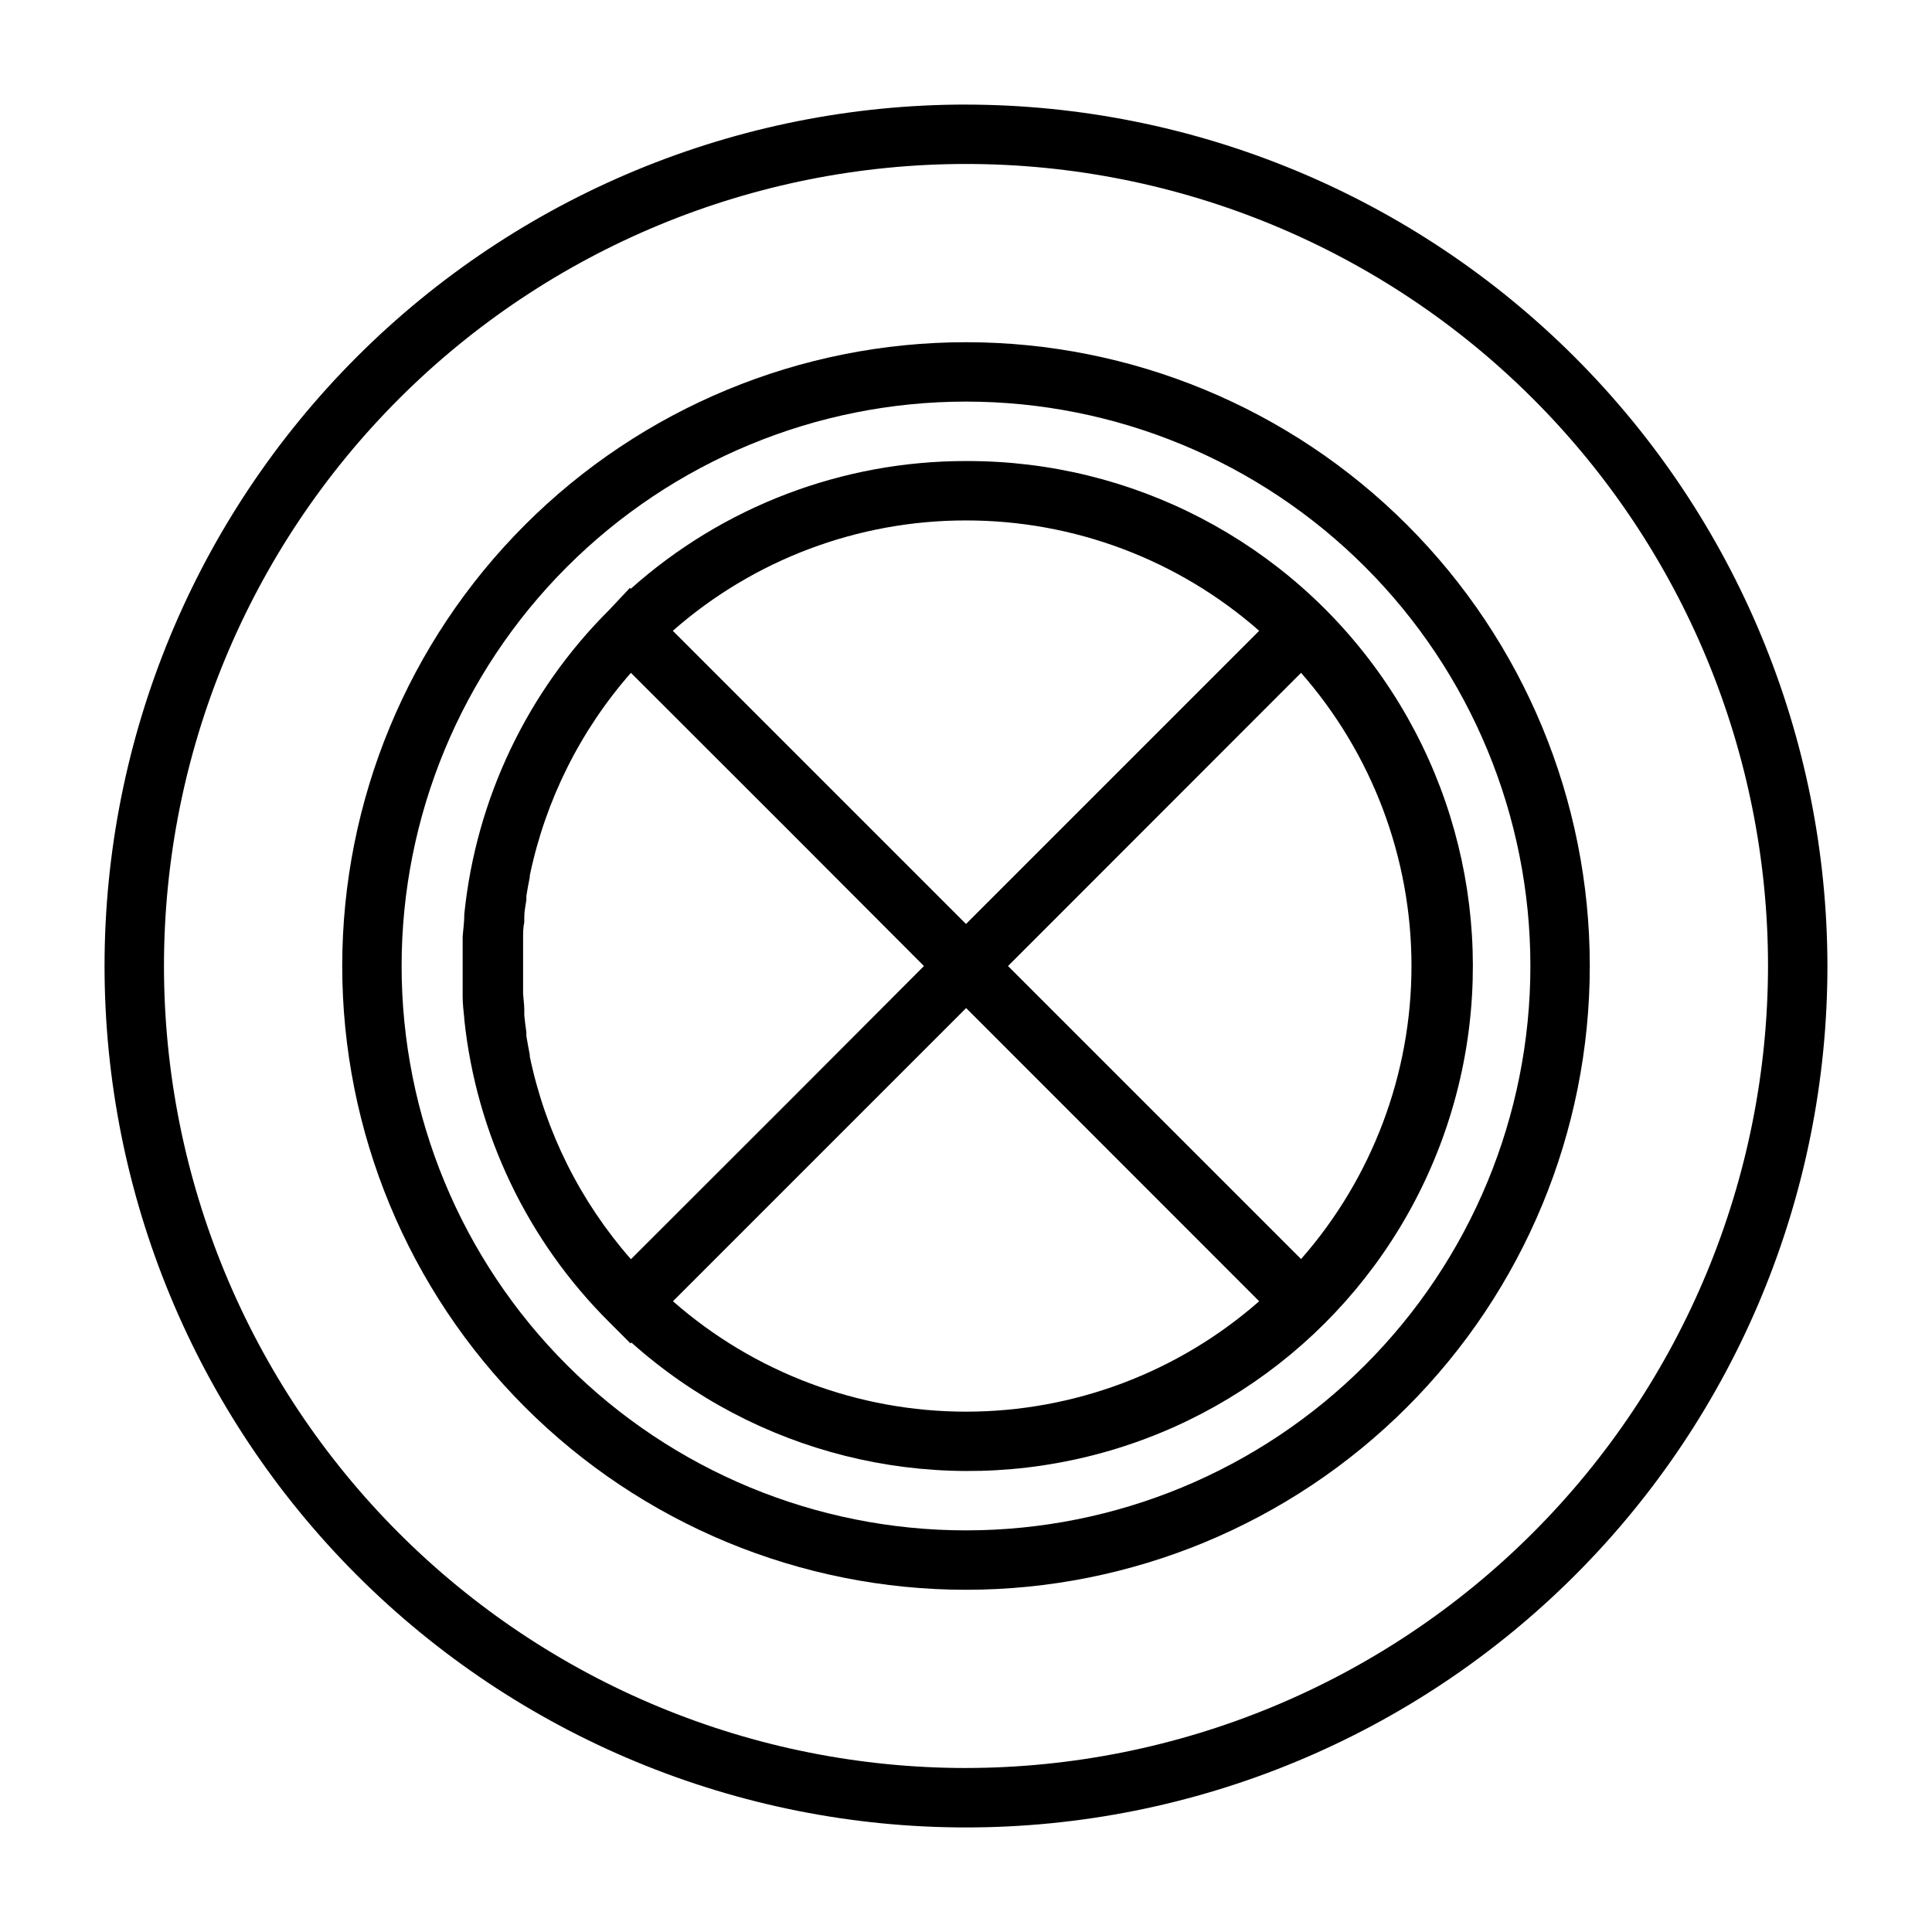
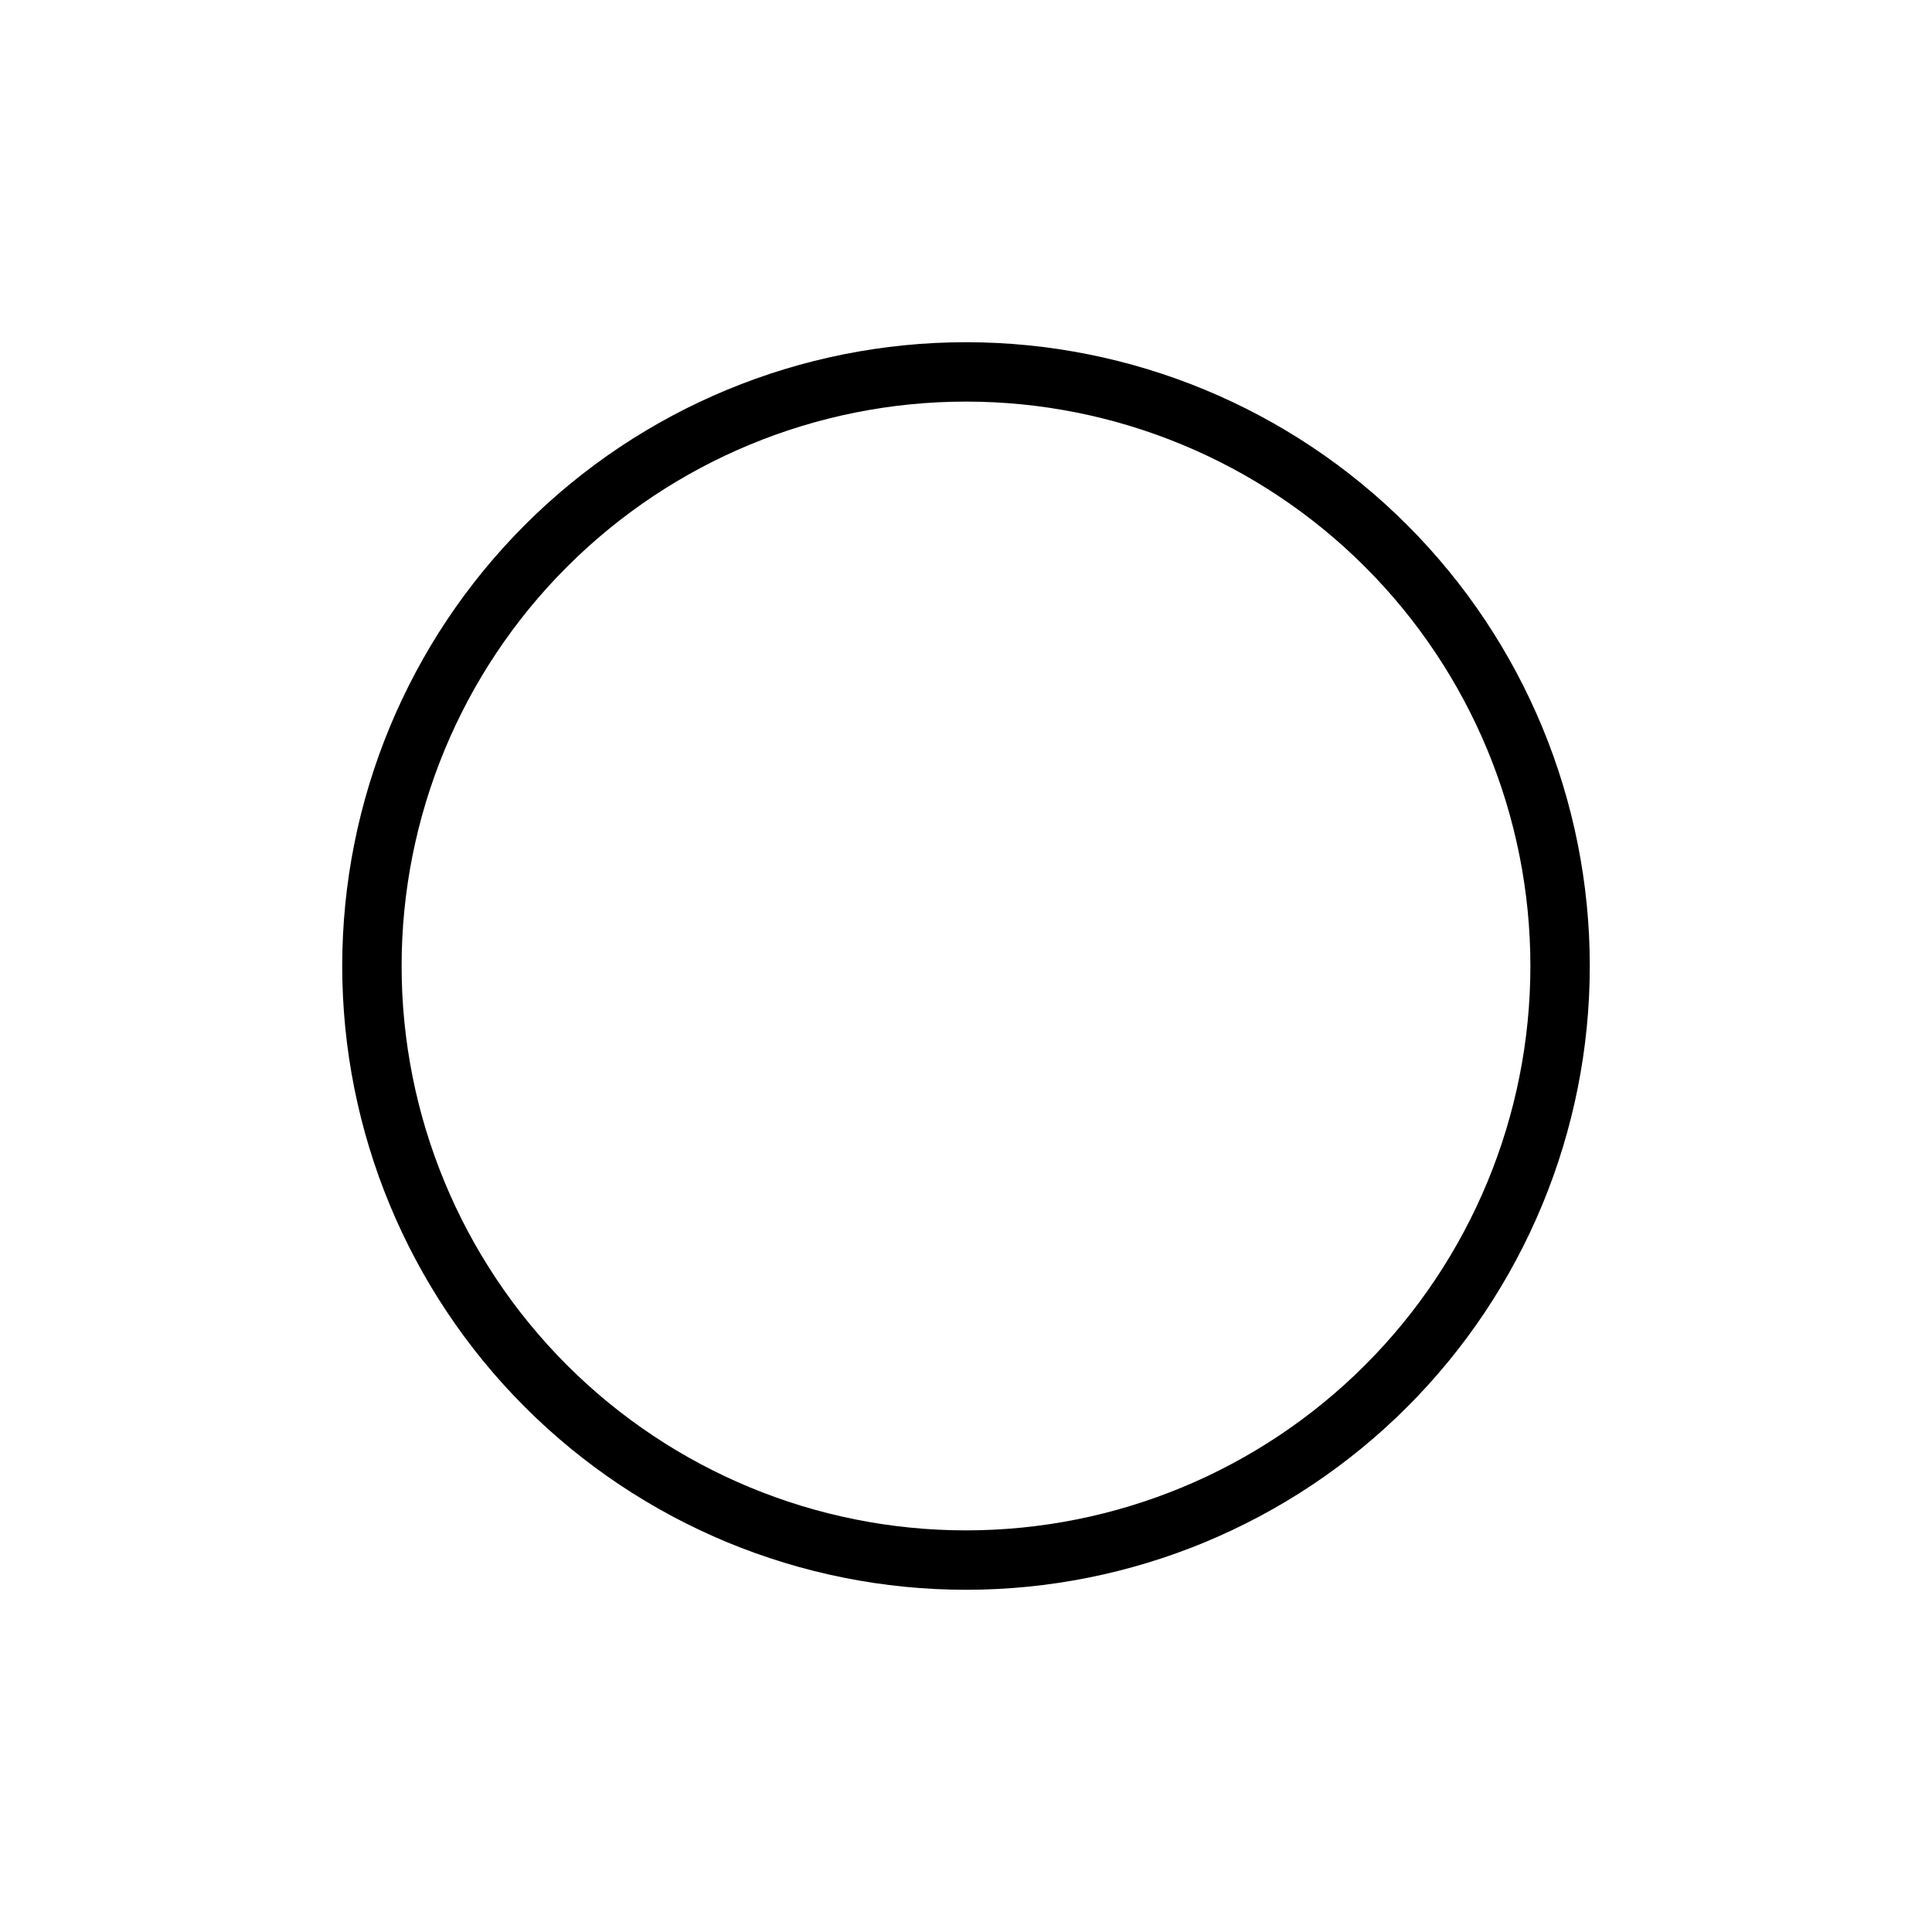
<svg xmlns="http://www.w3.org/2000/svg" fill="#000000" width="800px" height="800px" version="1.1" viewBox="144 144 512 512">
  <g>
    <path d="m400 234.69c-43.844 0-85.895 17.414-116.89 48.418-31.004 31-48.418 73.051-48.418 116.89s17.414 85.891 48.418 116.89c31 31.004 73.051 48.422 116.89 48.422s85.891-17.418 116.89-48.422c31.004-31 48.422-73.047 48.422-116.89s-17.418-85.895-48.422-116.89c-31-31.004-73.047-48.418-116.89-48.418zm0 314.88v-0.004c-39.668 0-77.711-15.758-105.76-43.809-28.051-28.047-43.809-66.09-43.809-105.76s15.758-77.711 43.809-105.76 66.094-43.809 105.76-43.809 77.711 15.758 105.76 43.809c28.051 28.051 43.809 66.094 43.809 105.76s-15.758 77.711-43.809 105.76c-28.047 28.051-66.09 43.809-105.76 43.809z" />
-     <path d="m400 171.71c-60.547 0-118.61 24.051-161.43 66.863s-66.863 100.88-66.863 161.43c0 60.543 24.051 118.61 66.863 161.42s100.88 66.867 161.43 66.867c60.543 0 118.61-24.055 161.42-66.867s66.867-100.88 66.867-161.42c-0.074-60.523-24.148-118.55-66.945-161.34s-100.82-66.875-161.34-66.945zm0 440.83c-56.371 0-110.43-22.395-150.29-62.254-39.859-39.859-62.254-93.922-62.254-150.29 0-56.371 22.395-110.43 62.254-150.29s93.922-62.254 150.29-62.254c56.367 0 110.43 22.395 150.29 62.254 39.859 39.859 62.254 93.922 62.254 150.29-0.062 56.352-22.477 110.38-62.32 150.22-39.848 39.844-93.871 62.258-150.22 62.32z" />
-     <path d="m400 266.18c-32.77-0.023-64.395 12.027-88.836 33.848l-0.234-0.234-5.394 5.746c-21.781 21.648-35.383 50.176-38.496 80.727v0.277c0 1.93-0.316 3.938-0.434 5.785v1.062 6.809 6.809 1.062c0 1.93 0.234 3.938 0.434 5.785v0.277c3.199 30.41 16.797 58.785 38.496 80.332l5.551 5.551 0.234-0.234c32.863 29.371 78.082 40.68 120.9 30.23 42.82-10.445 77.75-41.309 93.391-82.516 15.645-41.207 9.992-87.473-15.109-123.7-25.098-36.23-66.43-57.781-110.5-57.613zm0 15.742c28.594-0.023 56.215 10.371 77.695 29.246l-77.695 77.695-77.695-77.695h-0.004c21.48-18.875 49.105-29.27 77.699-29.246zm-88.797 195.78c-13.43-15.293-22.664-33.801-26.805-53.727v-0.434c-0.316-1.652-0.629-3.305-0.906-4.961v-1.062c-0.234-1.496-0.395-2.953-0.551-4.449v-1.457c0-1.418-0.234-2.875-0.316-4.328v-1.496-5.785-5.785-1.496c0-1.457 0-2.914 0.316-4.328v-1.457c0-1.496 0.355-2.992 0.551-4.449v-1.062c0.277-1.652 0.551-3.344 0.906-4.961v-0.434 0.004c4.141-19.922 13.375-38.434 26.805-53.727l41.562 41.527 36.094 36.172-36.094 36.172zm11.141 11.141 77.695-77.695 77.656 77.695c-21.48 18.859-49.09 29.262-77.676 29.262-28.586 0-56.199-10.402-77.68-29.262zm166.49-11.141-77.699-77.695 77.66-77.699c18.859 21.48 29.262 49.09 29.262 77.68 0 28.586-10.402 56.195-29.262 77.676z" />
  </g>
</svg>